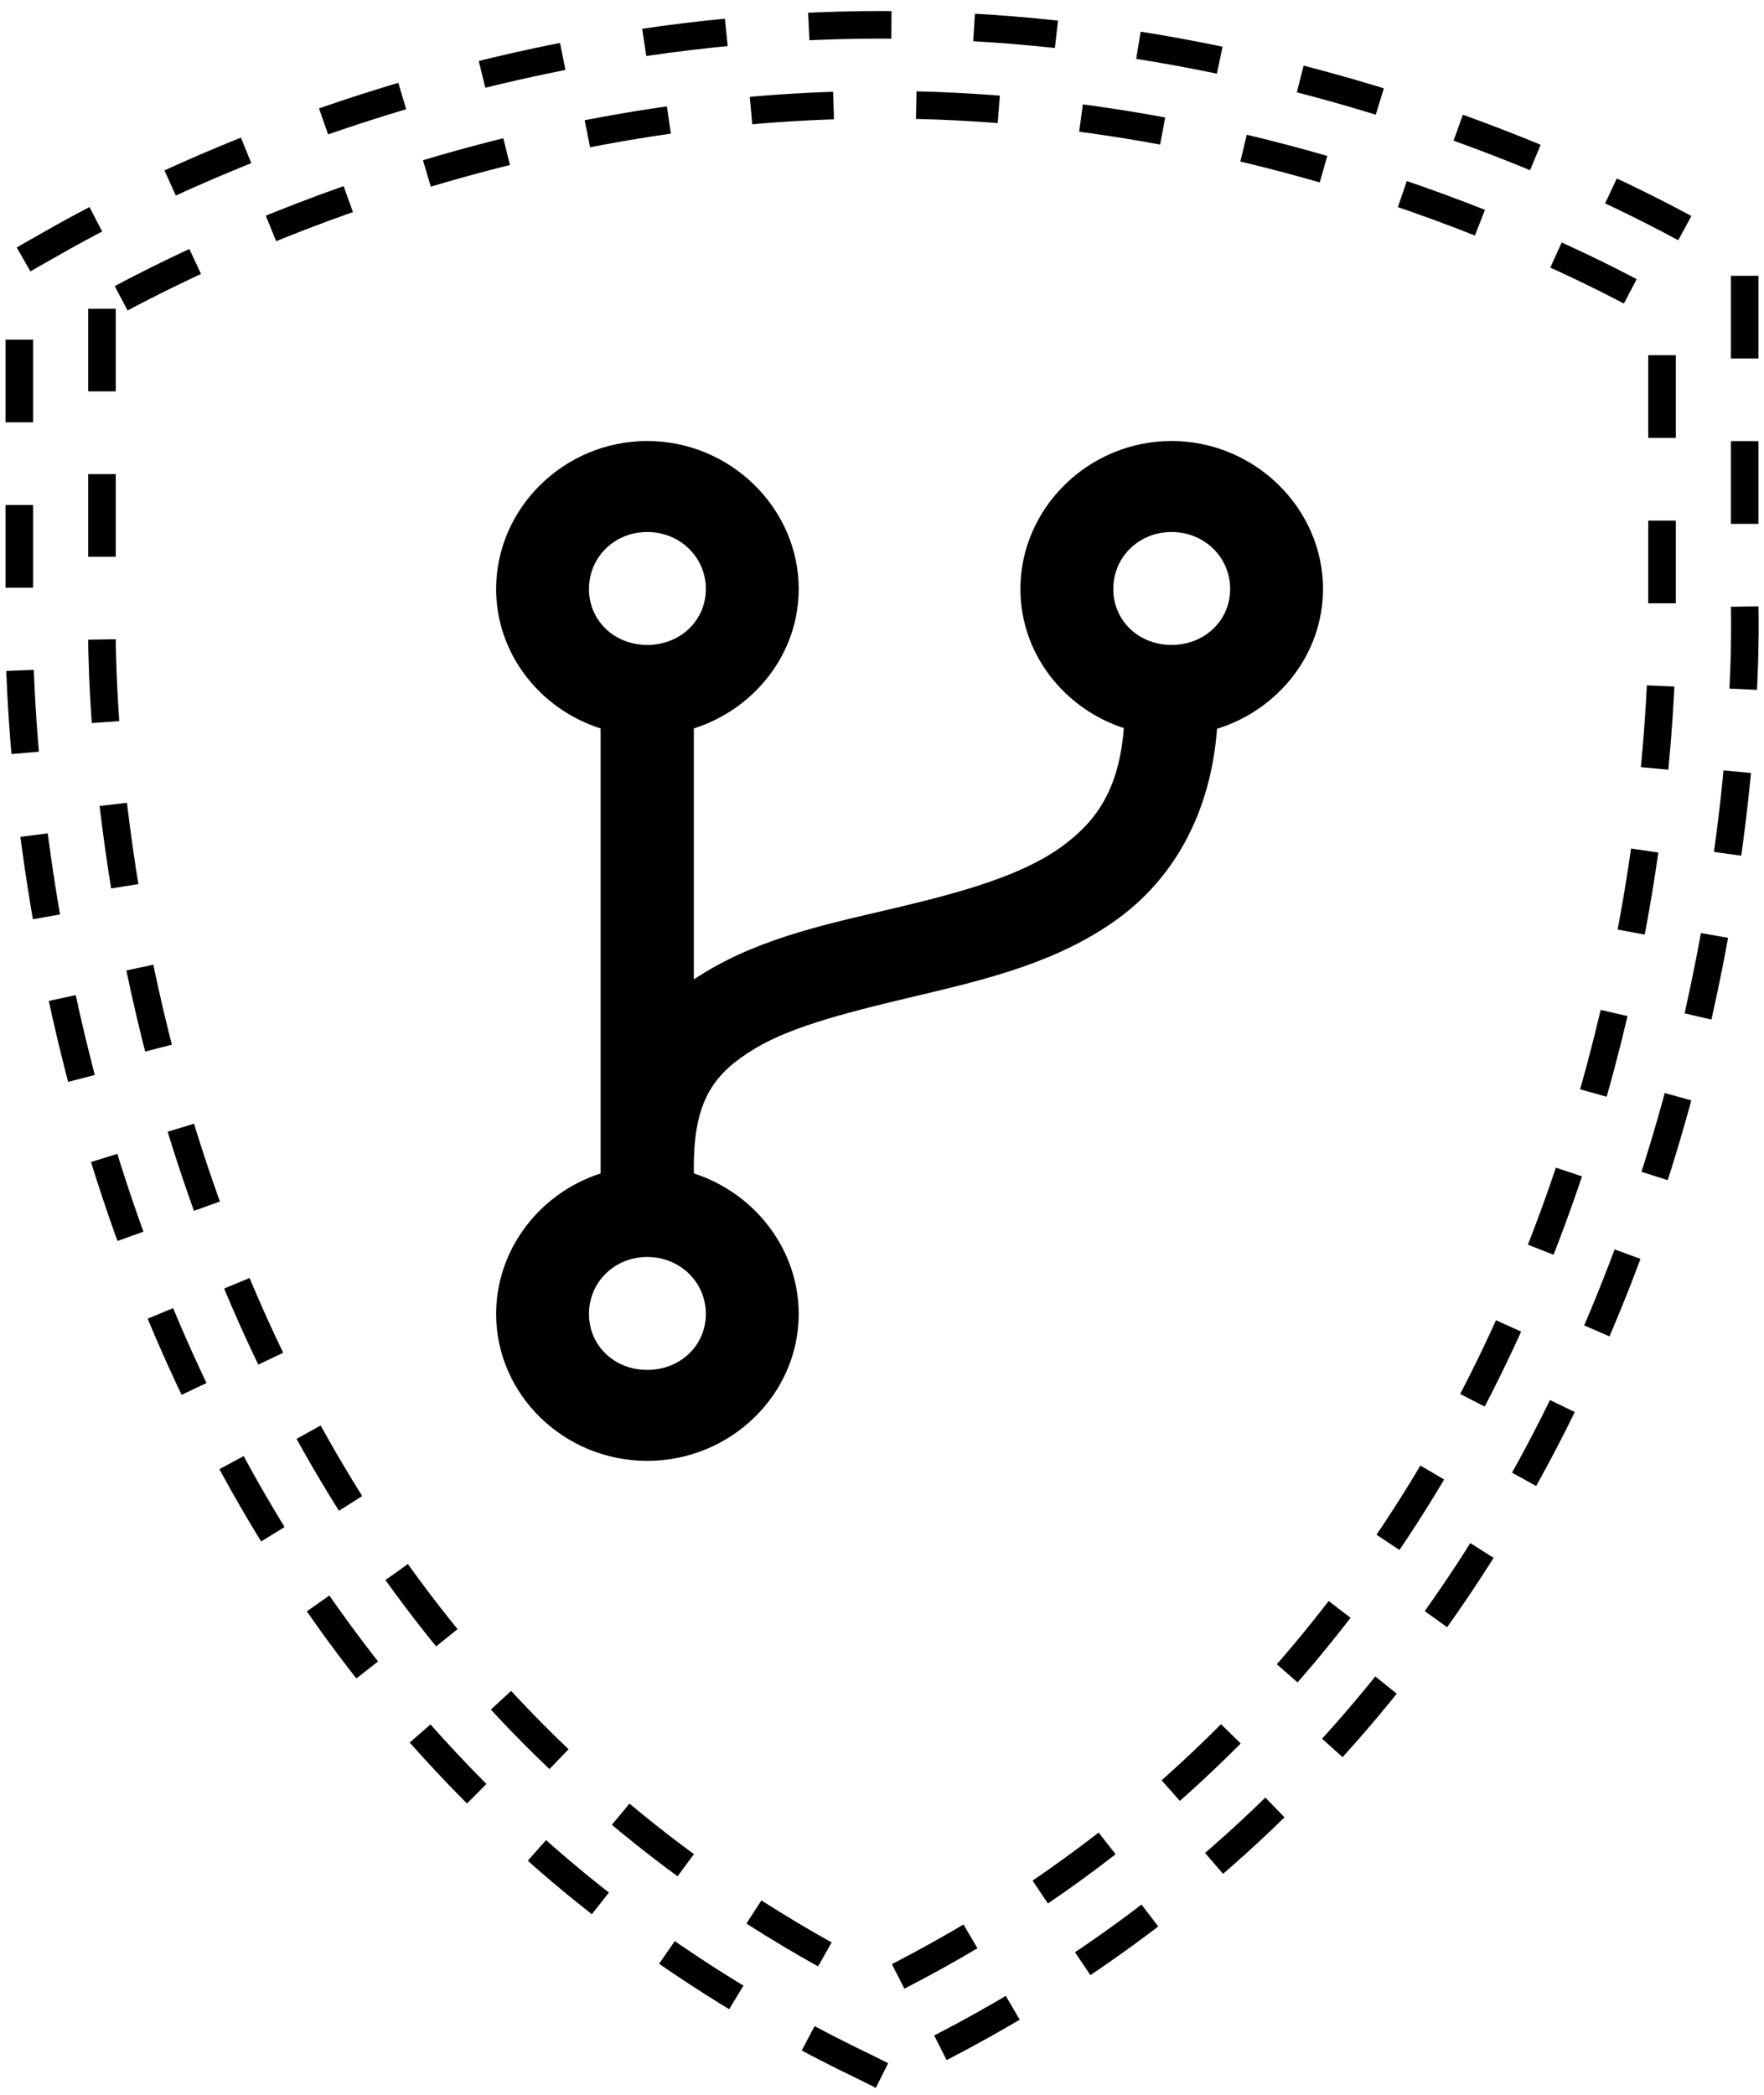
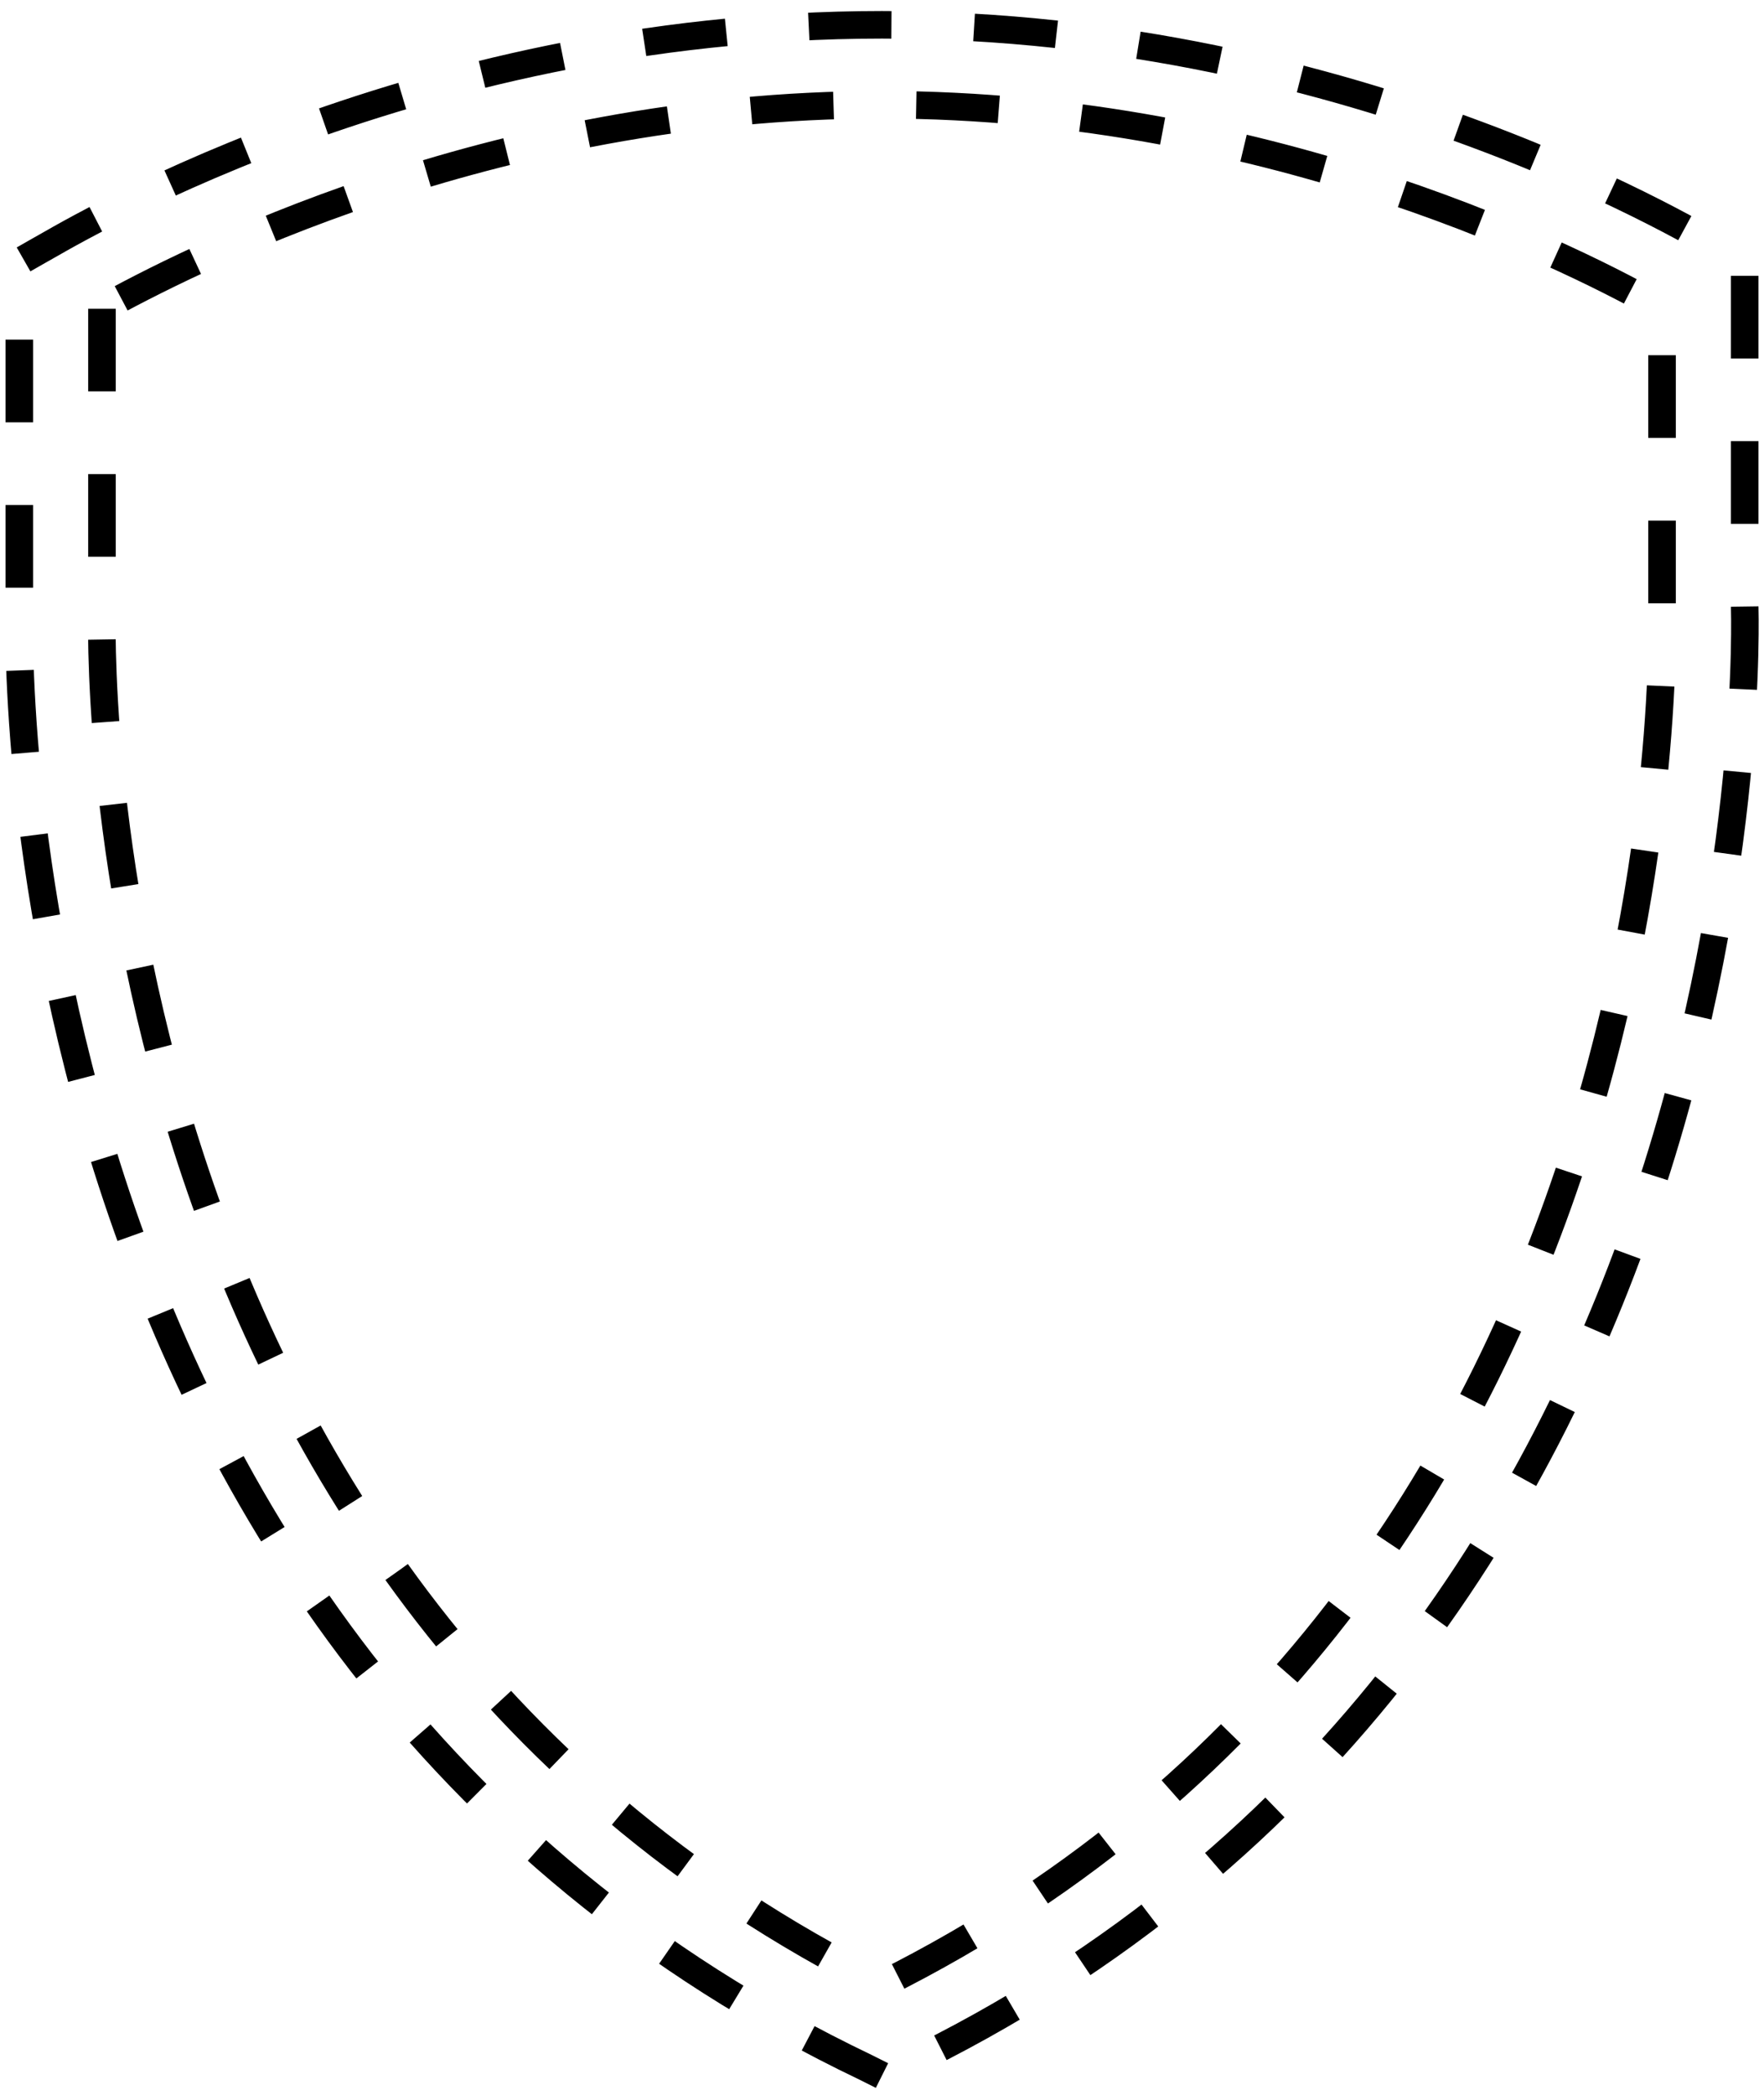
<svg xmlns="http://www.w3.org/2000/svg" width="64px" height="76px" viewBox="0 0 64 76" version="1.1">
  <g id="Page-1" stroke="none" stroke-width="1" fill="none" fill-rule="evenodd">
    <g id="Artboard" transform="translate(-25, -20)" fill-rule="nonzero">
      <g id="noun_Shield_2917045" transform="translate(25, 20)" stroke="#000000" stroke-dasharray="3">
        <path d="M32,75.3 L31.4,75 C-0.6,59.7 0.7,22.3 0.7,21.9 L0.7,9.5 L1.4,9.1 C2,8.8 14.6,0.9 32,0.9 C49.4,0.9 62,8.8 62.6,9.1 L63.3,9.5 L63.3,22 C63.3,22.3 64.6,59.7 32.7,75 L32,75.3 Z M3.7,11.2 L3.7,22 C3.7,22.4 2.5,57.3 32,72 C61.5,57.3 60.3,22.4 60.3,22 L60.3,11.2 C57.5,9.6 46.3,3.8 32,3.8 C17.7,3.8 6.6,9.6 3.7,11.2 Z" id="Shape" />
      </g>
      <g id="noun_Branch_103766" transform="translate(43, 36)" fill="#000000">
-         <path d="M5.482,0 C2.467,0 0,2.437 0,5.368 C0,7.725 1.597,9.729 3.791,10.428 L3.791,26.572 C1.597,27.277 0,29.313 0,31.67 C0,34.602 2.467,37 5.482,37 C8.497,37 10.978,34.602 10.978,31.67 C10.978,29.313 9.368,27.277 7.173,26.572 L7.173,26.315 C7.173,23.878 7.94,22.928 9.353,22.064 C10.765,21.199 12.989,20.669 15.39,20.099 C17.791,19.528 20.395,18.905 22.55,17.338 C24.508,15.914 25.915,13.606 26.156,10.441 C28.371,9.754 30,7.74 30,5.368 C30,2.437 27.519,0 24.505,0 C21.49,0 19.022,2.437 19.022,5.368 C19.022,7.711 20.6,9.704 22.774,10.415 C22.596,12.669 21.762,13.811 20.515,14.718 C19.104,15.745 16.952,16.354 14.597,16.914 C12.242,17.474 9.711,17.971 7.556,19.29 C7.427,19.369 7.298,19.447 7.173,19.534 L7.173,10.428 C9.368,9.729 10.978,7.725 10.978,5.368 C10.978,2.437 8.497,0 5.482,0 Z M5.482,3.301 C6.67,3.301 7.609,4.214 7.609,5.368 C7.609,6.523 6.67,7.398 5.482,7.398 C4.295,7.398 3.369,6.523 3.369,5.368 C3.369,4.214 4.295,3.301 5.482,3.301 Z M24.505,3.301 C25.692,3.301 26.631,4.214 26.631,5.368 C26.631,6.523 25.692,7.398 24.505,7.398 C23.317,7.398 22.391,6.523 22.391,5.368 C22.391,4.214 23.317,3.301 24.505,3.301 Z M5.482,29.603 C6.67,29.603 7.609,30.516 7.609,31.67 C7.609,32.825 6.67,33.7 5.482,33.7 C4.295,33.7 3.369,32.825 3.369,31.67 C3.369,30.516 4.295,29.603 5.482,29.603 Z" id="Shape" />
-       </g>
+         </g>
    </g>
  </g>
</svg>